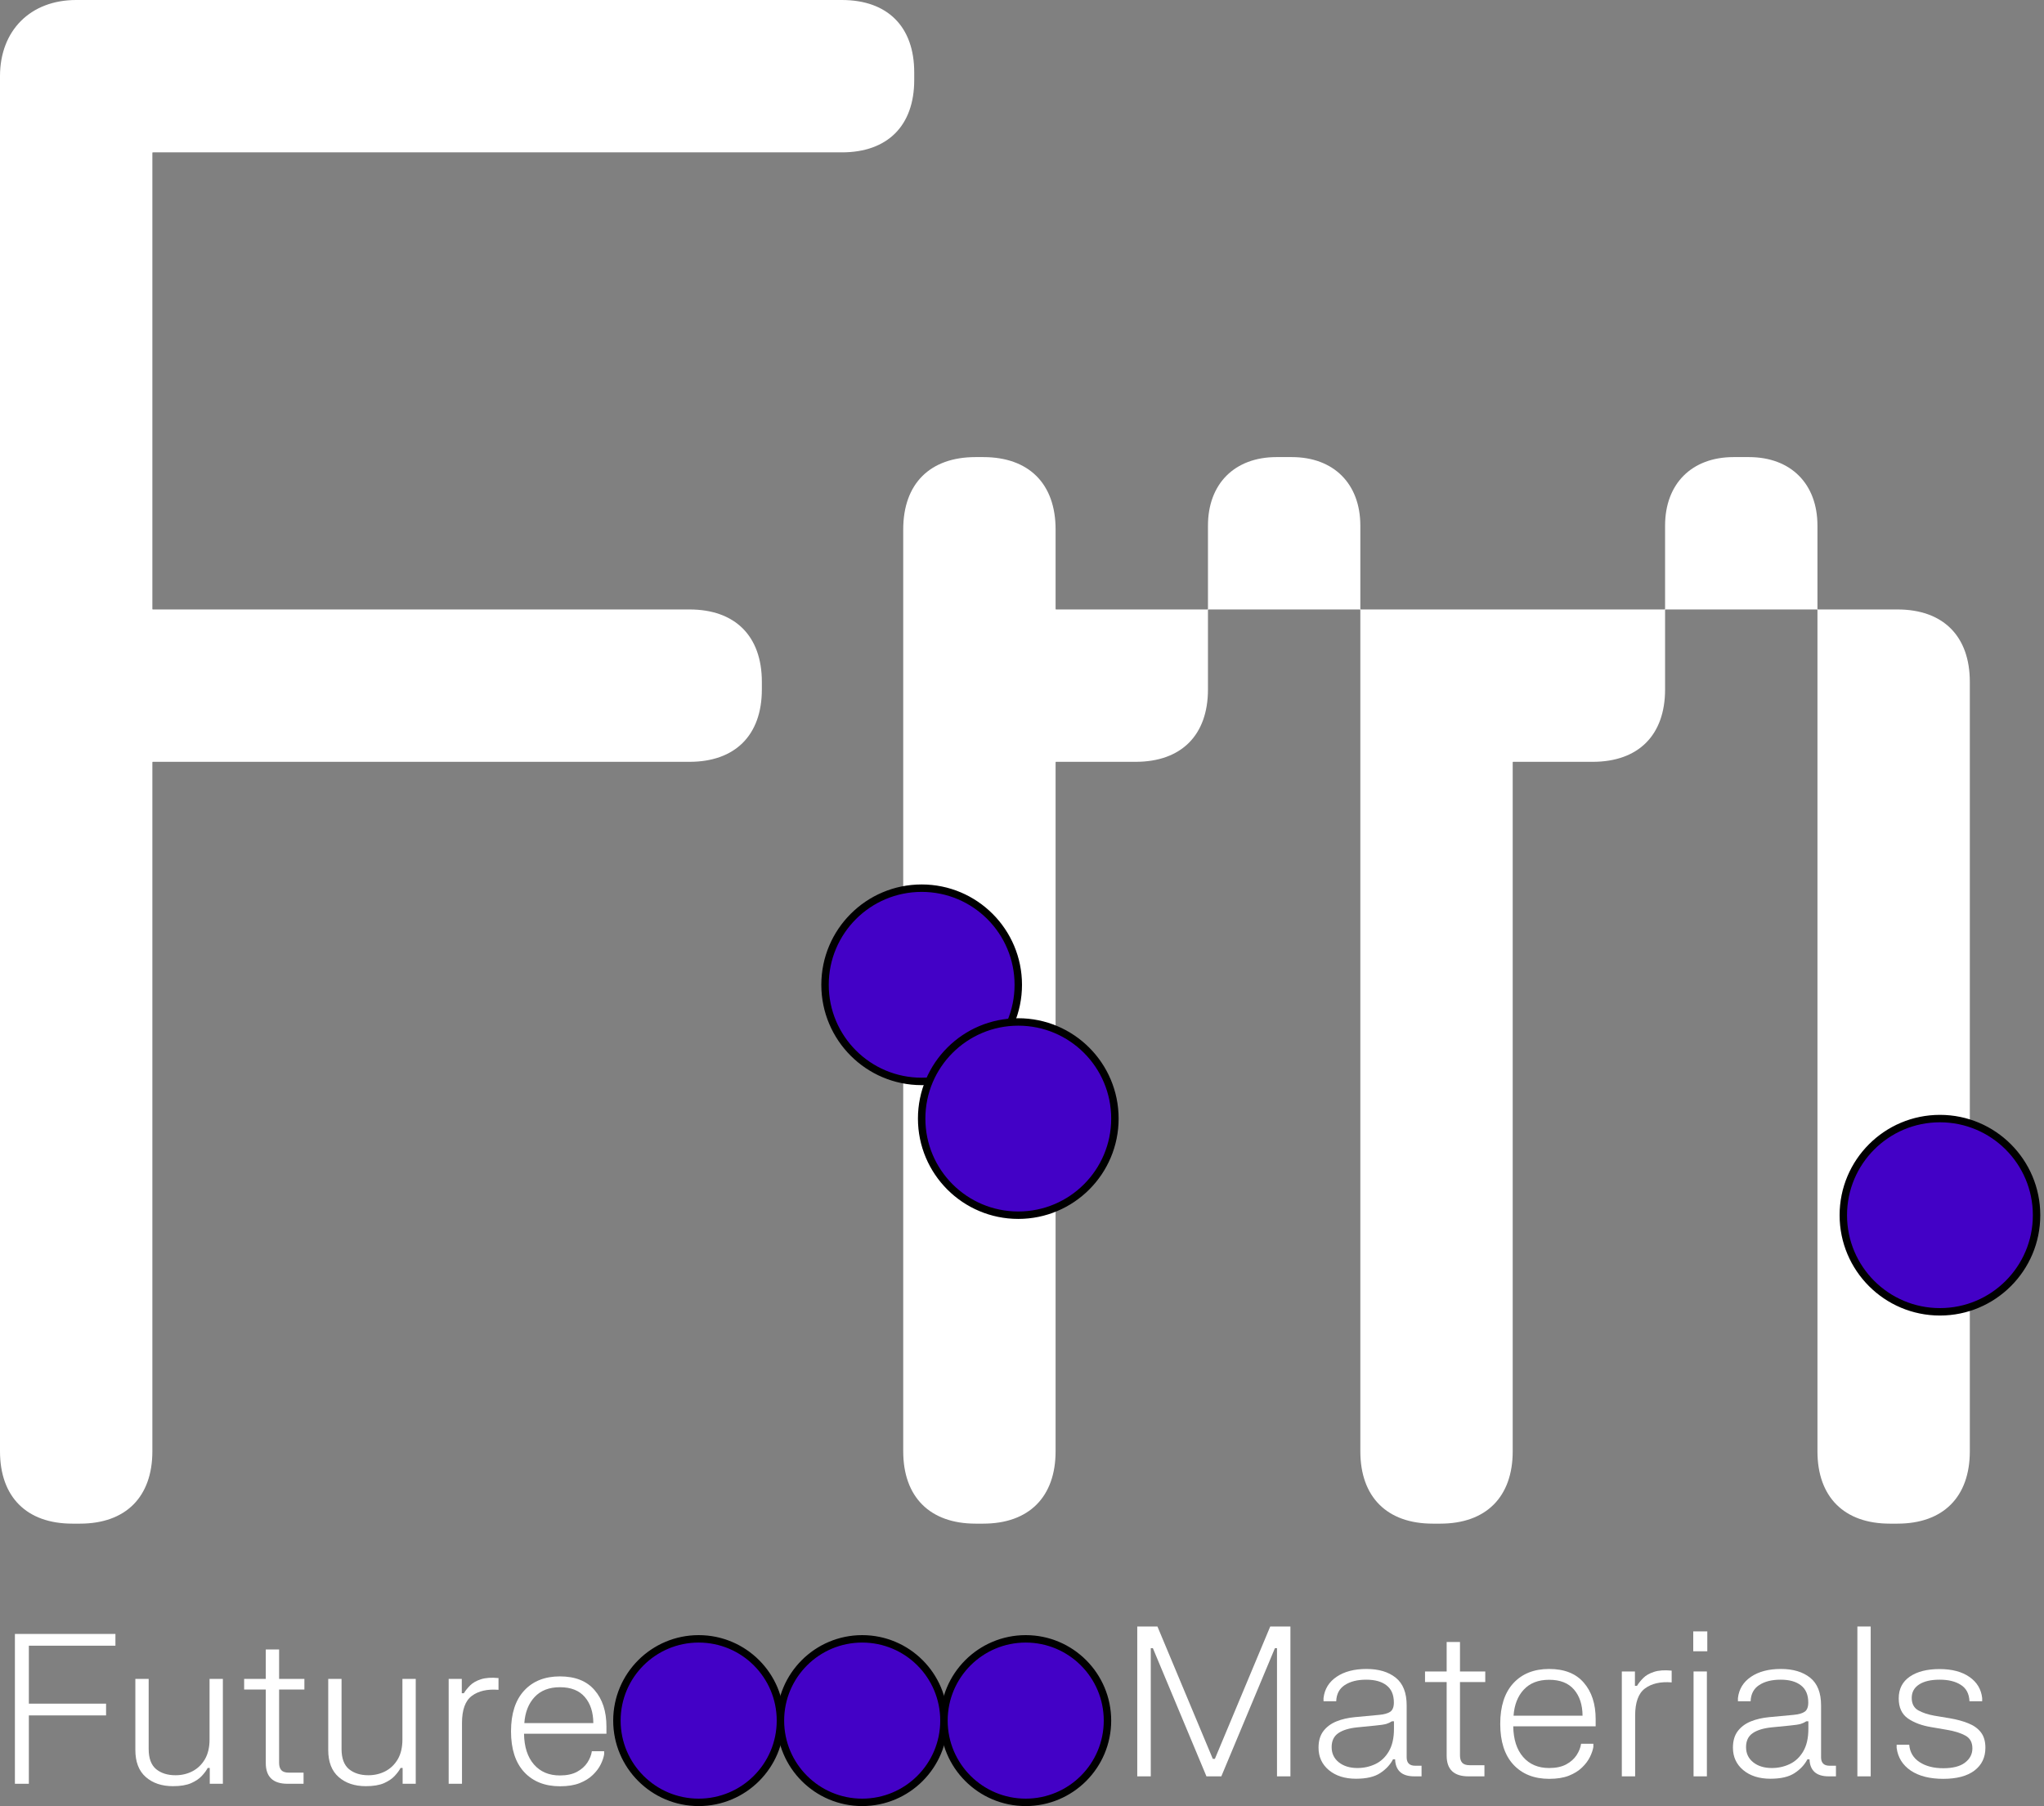
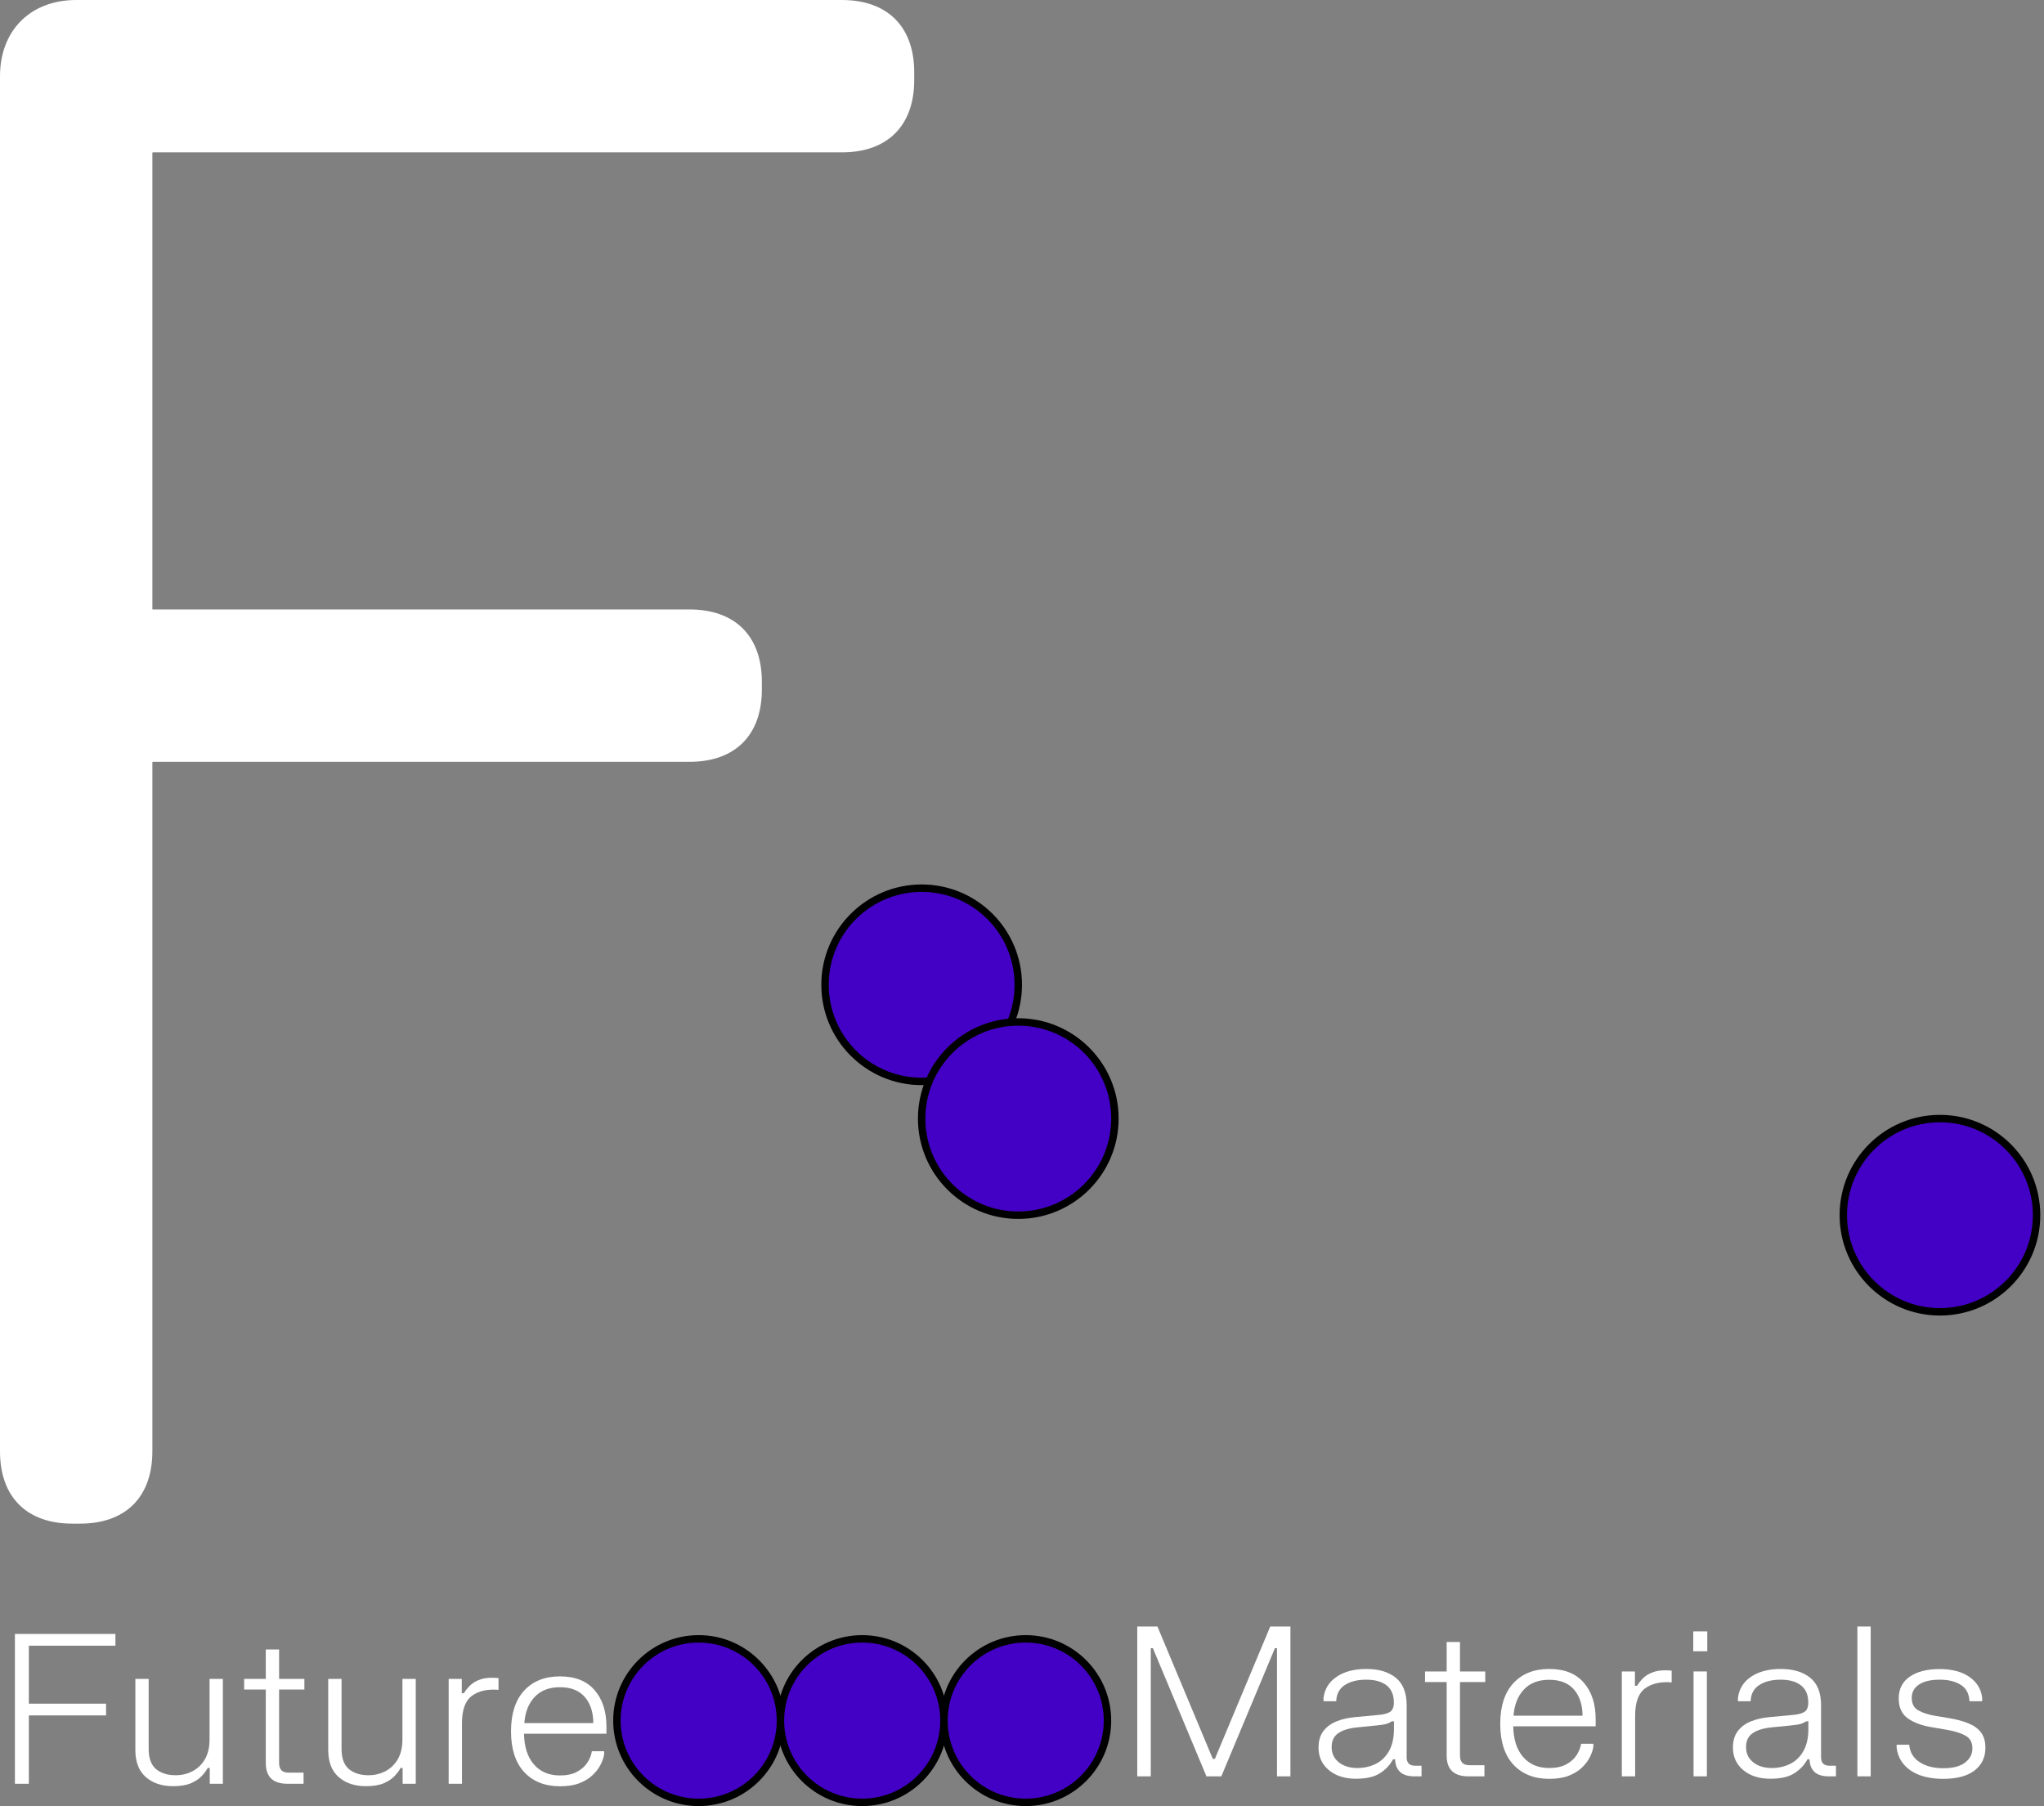
<svg xmlns="http://www.w3.org/2000/svg" width="275" height="243" viewBox="0 0 275 243" fill="none">
  <rect x="0" y="0" width="275" height="243" fill="#808080" stroke="none" />
  <g id="title-logo">
    <g id="Fm">
      <path d="M123 10.762C123 16.913 119.413 20.5 113.263 20.5H20.628C20.5 20.5 20.5 20.5 20.5 20.628V81.872C20.5 82 20.5 82 20.628 82H92.763C98.912 82 102.5 85.588 102.5 91.737V92.763C102.5 98.912 98.912 102.5 92.763 102.5H20.628C20.5 102.5 20.5 102.5 20.5 102.628V195.263C20.5 201.413 16.913 205 10.762 205H9.738C3.587 205 0 201.413 0 195.263V10.25C0 4.1 4.1 0 10.25 0H113.263C119.413 0 123 3.587 123 9.738V10.762Z" fill="white" />
-       <path d="M142.02 81.872C142.02 82 142.02 82 142.148 82H162.392C162.52 82 162.52 82 162.52 81.872V70.725C162.52 65.088 166.108 61.5 171.745 61.5H173.795C179.433 61.5 183.02 65.088 183.02 70.725V81.872C183.02 82 183.02 82 183.148 82H223.892C224.02 82 224.02 82 224.02 81.872V70.725C224.02 65.088 227.608 61.5 233.245 61.5H235.295C240.933 61.5 244.52 65.088 244.52 70.725V81.872C244.52 82 244.52 82 244.648 82H255.283C261.433 82 265.02 85.588 265.02 91.737V195.263C265.02 201.413 261.433 205 255.283 205H254.258C248.108 205 244.52 201.413 244.52 195.263V82.128C244.52 82 244.52 82 244.392 82H224.148C224.02 82 224.02 82 224.02 82.128V92.763C224.02 98.912 220.433 102.5 214.283 102.5H203.648C203.52 102.5 203.52 102.5 203.52 102.628V195.263C203.52 201.413 199.933 205 193.783 205H192.758C186.608 205 183.02 201.413 183.02 195.263V82.128C183.02 82 183.02 82 182.892 82H162.648C162.52 82 162.52 82 162.52 82.128V92.763C162.52 98.912 158.933 102.5 152.783 102.5H142.148C142.02 102.5 142.02 102.5 142.02 102.628V195.263C142.02 201.413 138.433 205 132.283 205H131.258C125.108 205 121.52 201.413 121.52 195.263V71.237C121.52 65.088 125.108 61.5 131.258 61.5H132.283C138.433 61.5 142.02 65.088 142.02 71.237V81.872Z" fill="white" />
    </g>
    <g id="Future">
      <path d="M2.006 219.84H15.53V221.422H3.882V229.22H14.27V230.802H3.882V240H2.006V219.84Z" fill="white" />
      <path d="M29.985 240H28.221V237.872H27.941C27.782 238.189 27.526 238.539 27.171 238.922C26.826 239.305 26.34 239.636 25.715 239.916C25.09 240.187 24.277 240.322 23.279 240.322C21.767 240.322 20.544 239.911 19.611 239.09C18.677 238.269 18.211 237.055 18.211 235.45V225.888H20.003V235.324C20.003 236.565 20.334 237.466 20.997 238.026C21.669 238.577 22.541 238.852 23.615 238.852C24.436 238.852 25.192 238.675 25.883 238.32C26.583 237.956 27.143 237.419 27.563 236.71C27.983 235.991 28.193 235.1 28.193 234.036V225.888H29.985V240Z" fill="white" />
      <path d="M32.847 225.888H35.759V221.926H37.551V225.888H40.953V227.316H37.551V237.186C37.551 237.615 37.649 237.942 37.845 238.166C38.05 238.39 38.386 238.502 38.853 238.502H40.841V240H38.685C36.734 240 35.759 239.071 35.759 237.214V227.316H32.847V225.888Z" fill="white" />
      <path d="M55.934 240H54.17V237.872H53.89C53.731 238.189 53.475 238.539 53.12 238.922C52.775 239.305 52.289 239.636 51.664 239.916C51.039 240.187 50.227 240.322 49.228 240.322C47.716 240.322 46.493 239.911 45.56 239.09C44.627 238.269 44.16 237.055 44.16 235.45V225.888H45.952V235.324C45.952 236.565 46.283 237.466 46.946 238.026C47.618 238.577 48.491 238.852 49.564 238.852C50.385 238.852 51.141 238.675 51.832 238.32C52.532 237.956 53.092 237.419 53.512 236.71C53.932 235.991 54.142 235.1 54.142 234.036V225.888H55.934V240Z" fill="white" />
      <path d="M60.364 225.888H62.128V227.82H62.408C62.614 227.475 62.894 227.125 63.248 226.77C63.603 226.415 64.084 226.14 64.69 225.944C65.306 225.739 66.1 225.683 67.07 225.776V227.358C65.577 227.237 64.382 227.507 63.486 228.17C62.599 228.823 62.156 230.046 62.156 231.838V240H60.364V225.888Z" fill="white" />
      <path d="M68.752 232.944C68.752 230.573 69.34 228.749 70.516 227.47C71.692 226.191 73.297 225.552 75.332 225.552C77.385 225.552 78.939 226.168 79.994 227.4C81.058 228.623 81.59 230.256 81.59 232.3V233.266H70.502C70.53 235.03 70.973 236.407 71.832 237.396C72.69 238.385 73.857 238.88 75.332 238.88C76.256 238.88 77.021 238.717 77.628 238.39C78.234 238.063 78.701 237.648 79.028 237.144C79.354 236.64 79.555 236.131 79.63 235.618H81.282V236.038C81.216 236.449 81.062 236.901 80.82 237.396C80.577 237.891 80.222 238.362 79.756 238.81C79.298 239.258 78.706 239.627 77.978 239.916C77.259 240.196 76.382 240.336 75.346 240.336C73.311 240.336 71.701 239.697 70.516 238.418C69.34 237.139 68.752 235.315 68.752 232.944ZM70.544 231.838H79.826C79.816 230.373 79.434 229.201 78.678 228.324C77.922 227.447 76.806 227.008 75.332 227.008C73.876 227.008 72.737 227.451 71.916 228.338C71.104 229.215 70.646 230.382 70.544 231.838Z" fill="white" />
    </g>
    <g id="Materials">
      <path d="M153.006 218.84H155.722L163.17 236.648H163.45L170.898 218.84H173.614V239H171.808V221.752H171.528L164.318 239H162.316L155.106 221.752H154.826V239H153.006V218.84Z" fill="white" />
      <path d="M178.067 228.892V228.472C178.207 227.259 178.795 226.302 179.831 225.602C180.867 224.902 182.206 224.552 183.849 224.552C185.492 224.552 186.803 224.944 187.783 225.728C188.763 226.512 189.253 227.753 189.253 229.452V236.438C189.253 237.194 189.636 237.572 190.401 237.572H191.255V239H190.275C189.426 239 188.786 238.799 188.357 238.398C187.937 237.997 187.718 237.432 187.699 236.704H187.419C187.036 237.441 186.458 238.062 185.683 238.566C184.918 239.07 183.835 239.322 182.435 239.322C180.932 239.322 179.714 238.935 178.781 238.16C177.857 237.385 177.395 236.377 177.395 235.136C177.395 234.231 177.61 233.493 178.039 232.924C178.478 232.345 179.066 231.907 179.803 231.608C180.54 231.309 181.371 231.118 182.295 231.034L185.585 230.726C186.21 230.67 186.691 230.535 187.027 230.32C187.363 230.096 187.531 229.681 187.531 229.074C187.531 228.038 187.204 227.268 186.551 226.764C185.907 226.251 184.992 225.994 183.807 225.994C182.622 225.994 181.66 226.237 180.923 226.722C180.195 227.198 179.812 227.921 179.775 228.892H178.067ZM179.159 235.066C179.159 235.915 179.481 236.597 180.125 237.11C180.769 237.623 181.604 237.88 182.631 237.88C183.49 237.88 184.292 237.703 185.039 237.348C185.786 236.993 186.388 236.429 186.845 235.654C187.312 234.87 187.545 233.853 187.545 232.602V231.594H187.265C187.06 231.734 186.812 231.851 186.523 231.944C186.234 232.028 185.739 232.103 185.039 232.168L182.631 232.406C181.511 232.518 180.652 232.779 180.055 233.19C179.458 233.601 179.159 234.226 179.159 235.066Z" fill="white" />
      <path d="M191.722 224.888H194.634V220.926H196.426V224.888H199.828V226.316H196.426V236.186C196.426 236.615 196.524 236.942 196.72 237.166C196.925 237.39 197.261 237.502 197.728 237.502H199.716V239H197.56C195.609 239 194.634 238.071 194.634 236.214V226.316H191.722V224.888Z" fill="white" />
      <path d="M201.842 231.944C201.842 229.573 202.43 227.749 203.606 226.47C204.782 225.191 206.387 224.552 208.422 224.552C210.475 224.552 212.029 225.168 213.084 226.4C214.148 227.623 214.68 229.256 214.68 231.3V232.266H203.592C203.62 234.03 204.063 235.407 204.922 236.396C205.78 237.385 206.947 237.88 208.422 237.88C209.346 237.88 210.111 237.717 210.718 237.39C211.324 237.063 211.791 236.648 212.118 236.144C212.444 235.64 212.645 235.131 212.72 234.618H214.372V235.038C214.306 235.449 214.152 235.901 213.91 236.396C213.667 236.891 213.312 237.362 212.846 237.81C212.388 238.258 211.796 238.627 211.068 238.916C210.349 239.196 209.472 239.336 208.436 239.336C206.401 239.336 204.791 238.697 203.606 237.418C202.43 236.139 201.842 234.315 201.842 231.944ZM203.634 230.838H212.916C212.906 229.373 212.524 228.201 211.768 227.324C211.012 226.447 209.896 226.008 208.422 226.008C206.966 226.008 205.827 226.451 205.006 227.338C204.194 228.215 203.736 229.382 203.634 230.838Z" fill="white" />
      <path d="M218.2 224.888H219.964V226.82H220.244C220.449 226.475 220.729 226.125 221.084 225.77C221.439 225.415 221.919 225.14 222.526 224.944C223.142 224.739 223.935 224.683 224.906 224.776V226.358C223.413 226.237 222.218 226.507 221.322 227.17C220.435 227.823 219.992 229.046 219.992 230.838V239H218.2V224.888Z" fill="white" />
      <path d="M227.81 219.498H229.7V222.172H227.81V219.498ZM227.852 224.888H229.644V239H227.852V224.888Z" fill="white" />
      <path d="M233.821 228.892V228.472C233.961 227.259 234.549 226.302 235.585 225.602C236.621 224.902 237.96 224.552 239.603 224.552C241.246 224.552 242.557 224.944 243.537 225.728C244.517 226.512 245.007 227.753 245.007 229.452V236.438C245.007 237.194 245.39 237.572 246.155 237.572H247.009V239H246.029C245.18 239 244.54 238.799 244.111 238.398C243.691 237.997 243.472 237.432 243.453 236.704H243.173C242.79 237.441 242.212 238.062 241.437 238.566C240.672 239.07 239.589 239.322 238.189 239.322C236.686 239.322 235.468 238.935 234.535 238.16C233.611 237.385 233.149 236.377 233.149 235.136C233.149 234.231 233.364 233.493 233.793 232.924C234.232 232.345 234.82 231.907 235.557 231.608C236.294 231.309 237.125 231.118 238.049 231.034L241.339 230.726C241.964 230.67 242.445 230.535 242.781 230.32C243.117 230.096 243.285 229.681 243.285 229.074C243.285 228.038 242.958 227.268 242.305 226.764C241.661 226.251 240.746 225.994 239.561 225.994C238.376 225.994 237.414 226.237 236.677 226.722C235.949 227.198 235.566 227.921 235.529 228.892H233.821ZM234.913 235.066C234.913 235.915 235.235 236.597 235.879 237.11C236.523 237.623 237.358 237.88 238.385 237.88C239.244 237.88 240.046 237.703 240.793 237.348C241.54 236.993 242.142 236.429 242.599 235.654C243.066 234.87 243.299 233.853 243.299 232.602V231.594H243.019C242.814 231.734 242.566 231.851 242.277 231.944C241.988 232.028 241.493 232.103 240.793 232.168L238.385 232.406C237.265 232.518 236.406 232.779 235.809 233.19C235.212 233.601 234.913 234.226 234.913 235.066Z" fill="white" />
      <path d="M249.892 218.84H251.684V239H249.892V218.84Z" fill="white" />
      <path d="M255.454 228.514C255.454 227.245 255.949 226.269 256.938 225.588C257.927 224.907 259.262 224.566 260.942 224.566C262.622 224.566 263.966 224.921 264.974 225.63C265.982 226.33 266.551 227.277 266.682 228.472V228.892H264.974C264.927 227.884 264.54 227.151 263.812 226.694C263.093 226.227 262.141 225.994 260.956 225.994C259.78 225.994 258.861 226.209 258.198 226.638C257.535 227.067 257.204 227.669 257.204 228.444C257.204 229.228 257.498 229.788 258.086 230.124C258.683 230.451 259.402 230.689 260.242 230.838L262.342 231.188C263.275 231.347 264.097 231.571 264.806 231.86C265.525 232.14 266.089 232.541 266.5 233.064C266.911 233.587 267.116 234.282 267.116 235.15C267.116 236.457 266.621 237.483 265.632 238.23C264.652 238.967 263.257 239.336 261.446 239.336C259.635 239.336 258.179 238.967 257.078 238.23C255.977 237.483 255.342 236.461 255.174 235.164V234.744H256.868C256.952 235.752 257.414 236.531 258.254 237.082C259.094 237.633 260.158 237.908 261.446 237.908C262.743 237.908 263.719 237.656 264.372 237.152C265.035 236.648 265.366 236.009 265.366 235.234C265.366 234.431 265.049 233.857 264.414 233.512C263.779 233.167 262.958 232.91 261.95 232.742L259.836 232.378C258.576 232.173 257.531 231.785 256.7 231.216C255.869 230.637 255.454 229.737 255.454 228.514Z" fill="white" />
    </g>
    <circle id="Ellipse 72" cx="94" cy="231.5" r="11" fill="#4301C6" stroke="black" />
    <circle id="Ellipse 75" cx="124" cy="132.5" r="13" fill="#4301C6" stroke="black" />
    <circle id="Ellipse 76" cx="137" cy="150.5" r="13" fill="#4301C6" stroke="black" />
    <circle id="Ellipse 77" cx="261" cy="163.5" r="13" fill="#4301C6" stroke="black" />
    <circle id="Ellipse 73" cx="116" cy="231.5" r="11" fill="#4301C6" stroke="black" />
    <circle id="Ellipse 74" cx="138" cy="231.5" r="11" fill="#4301C6" stroke="black" />
  </g>
</svg>